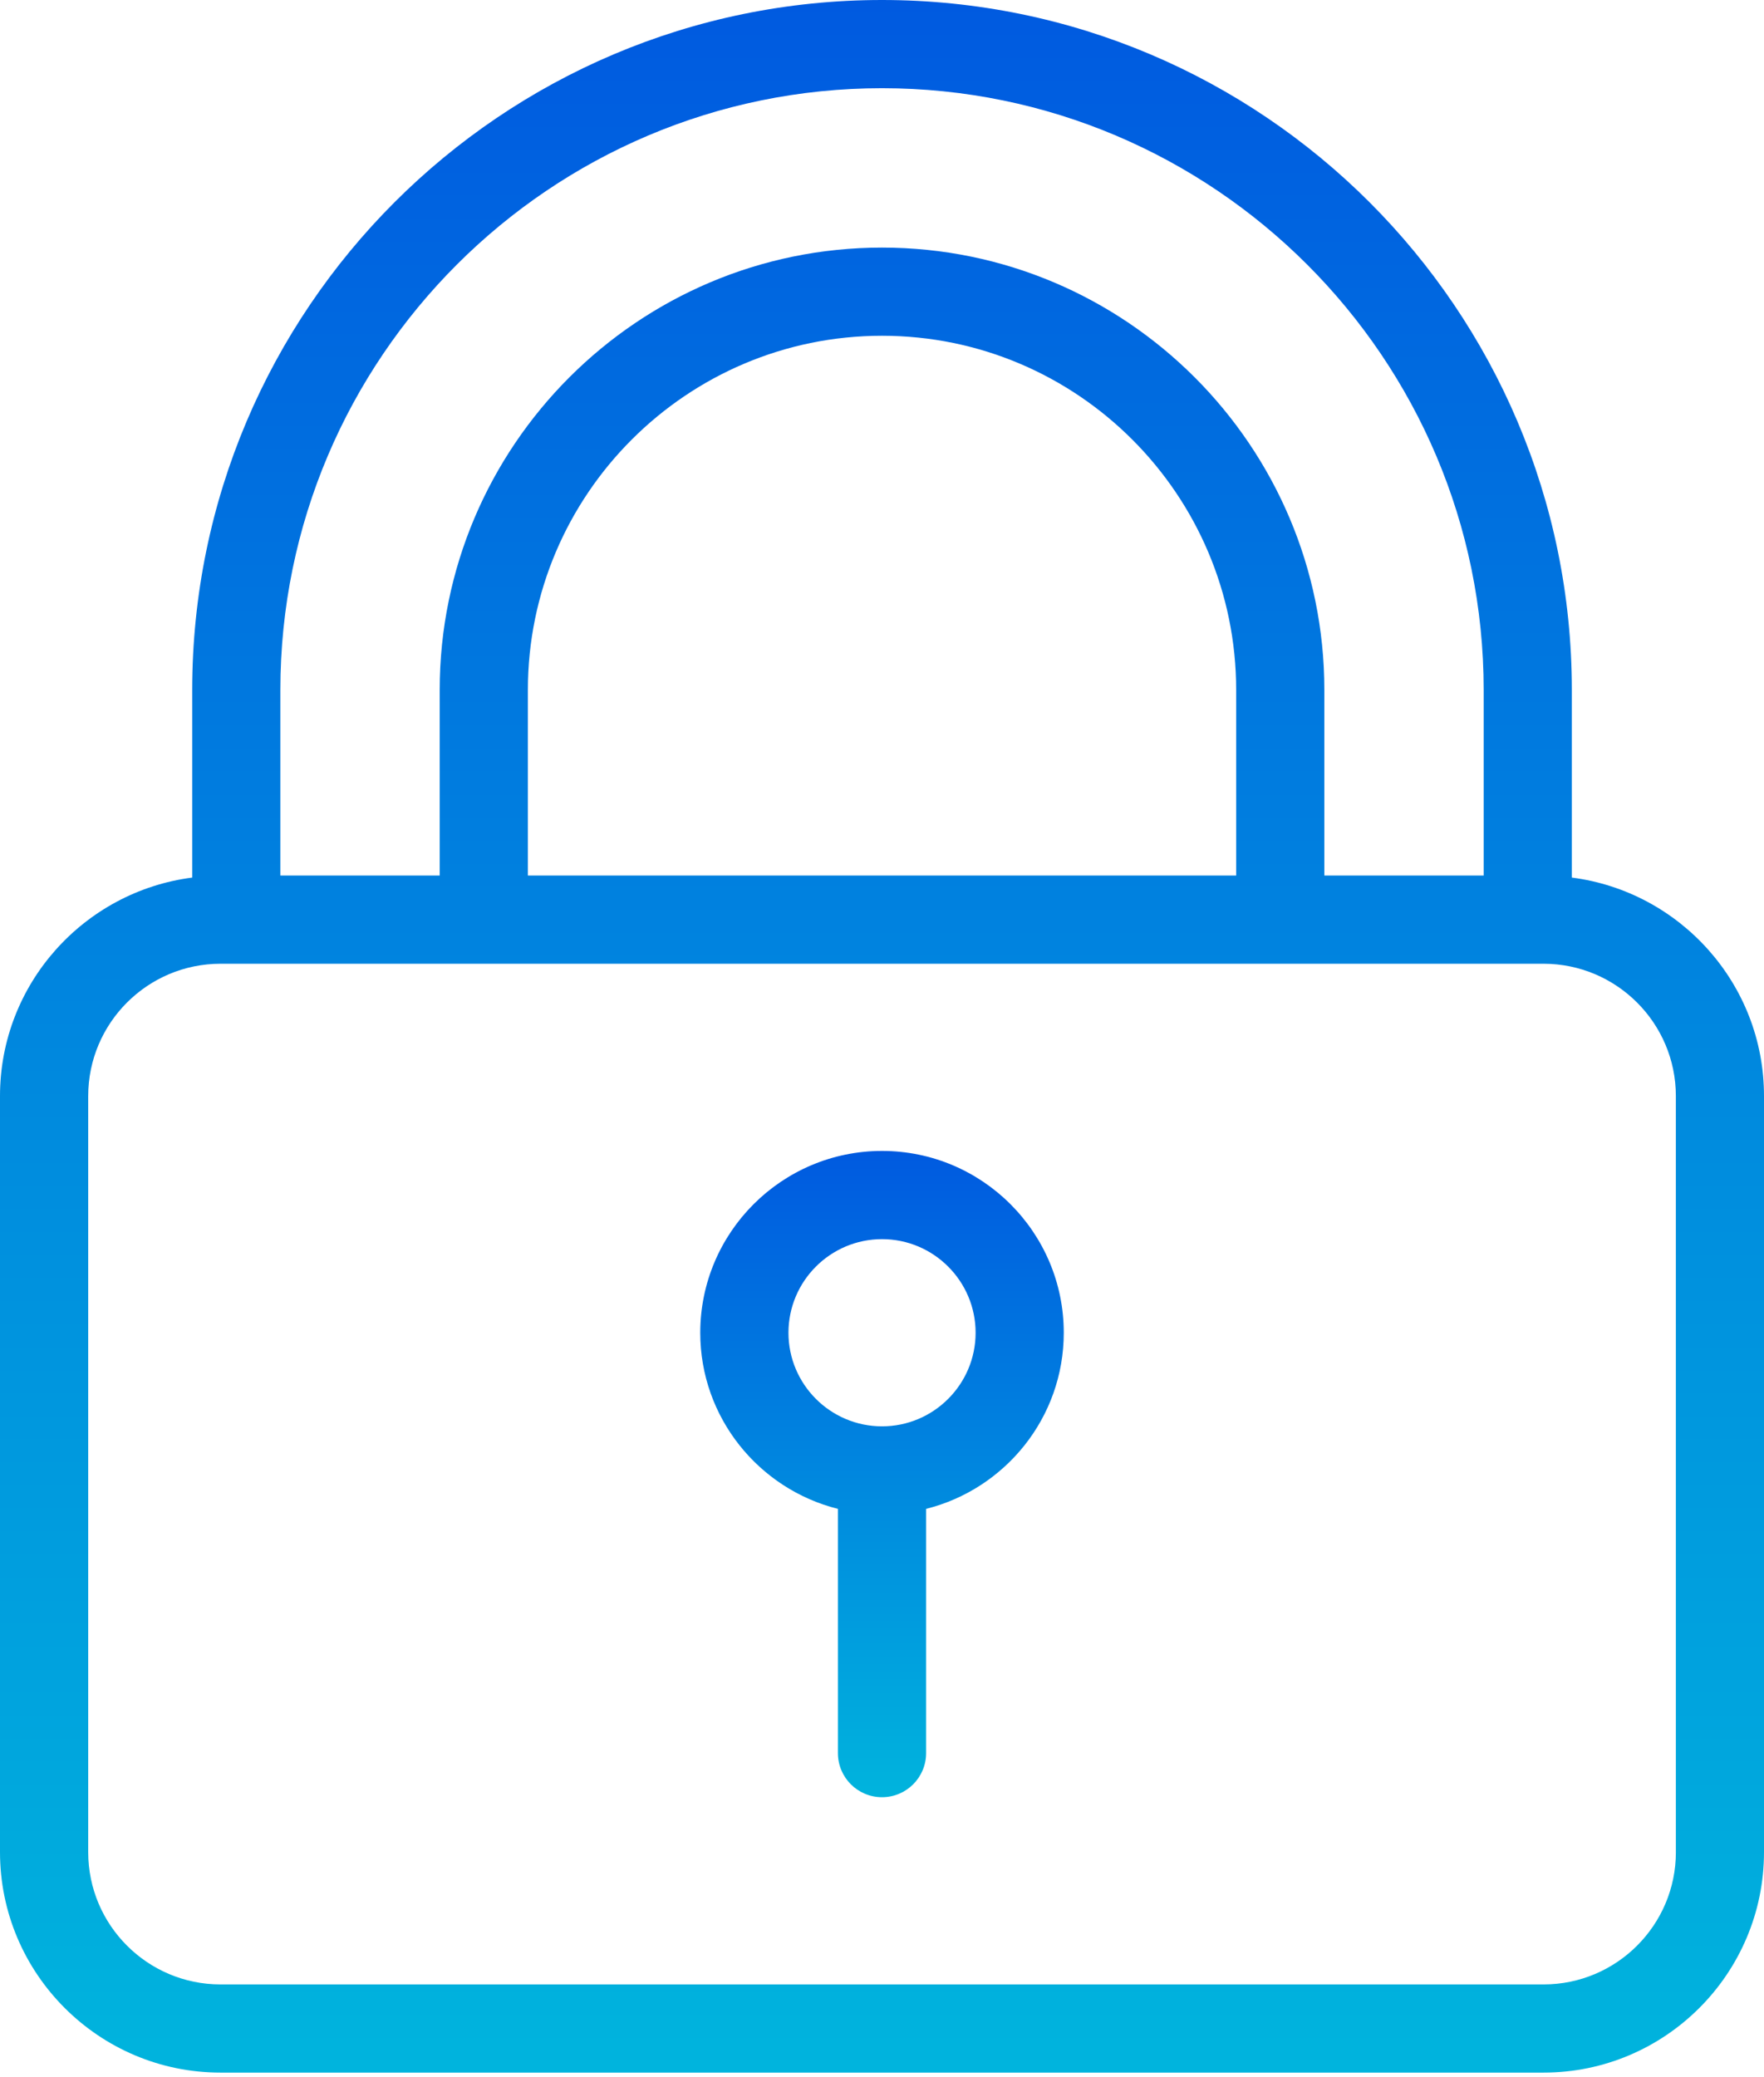
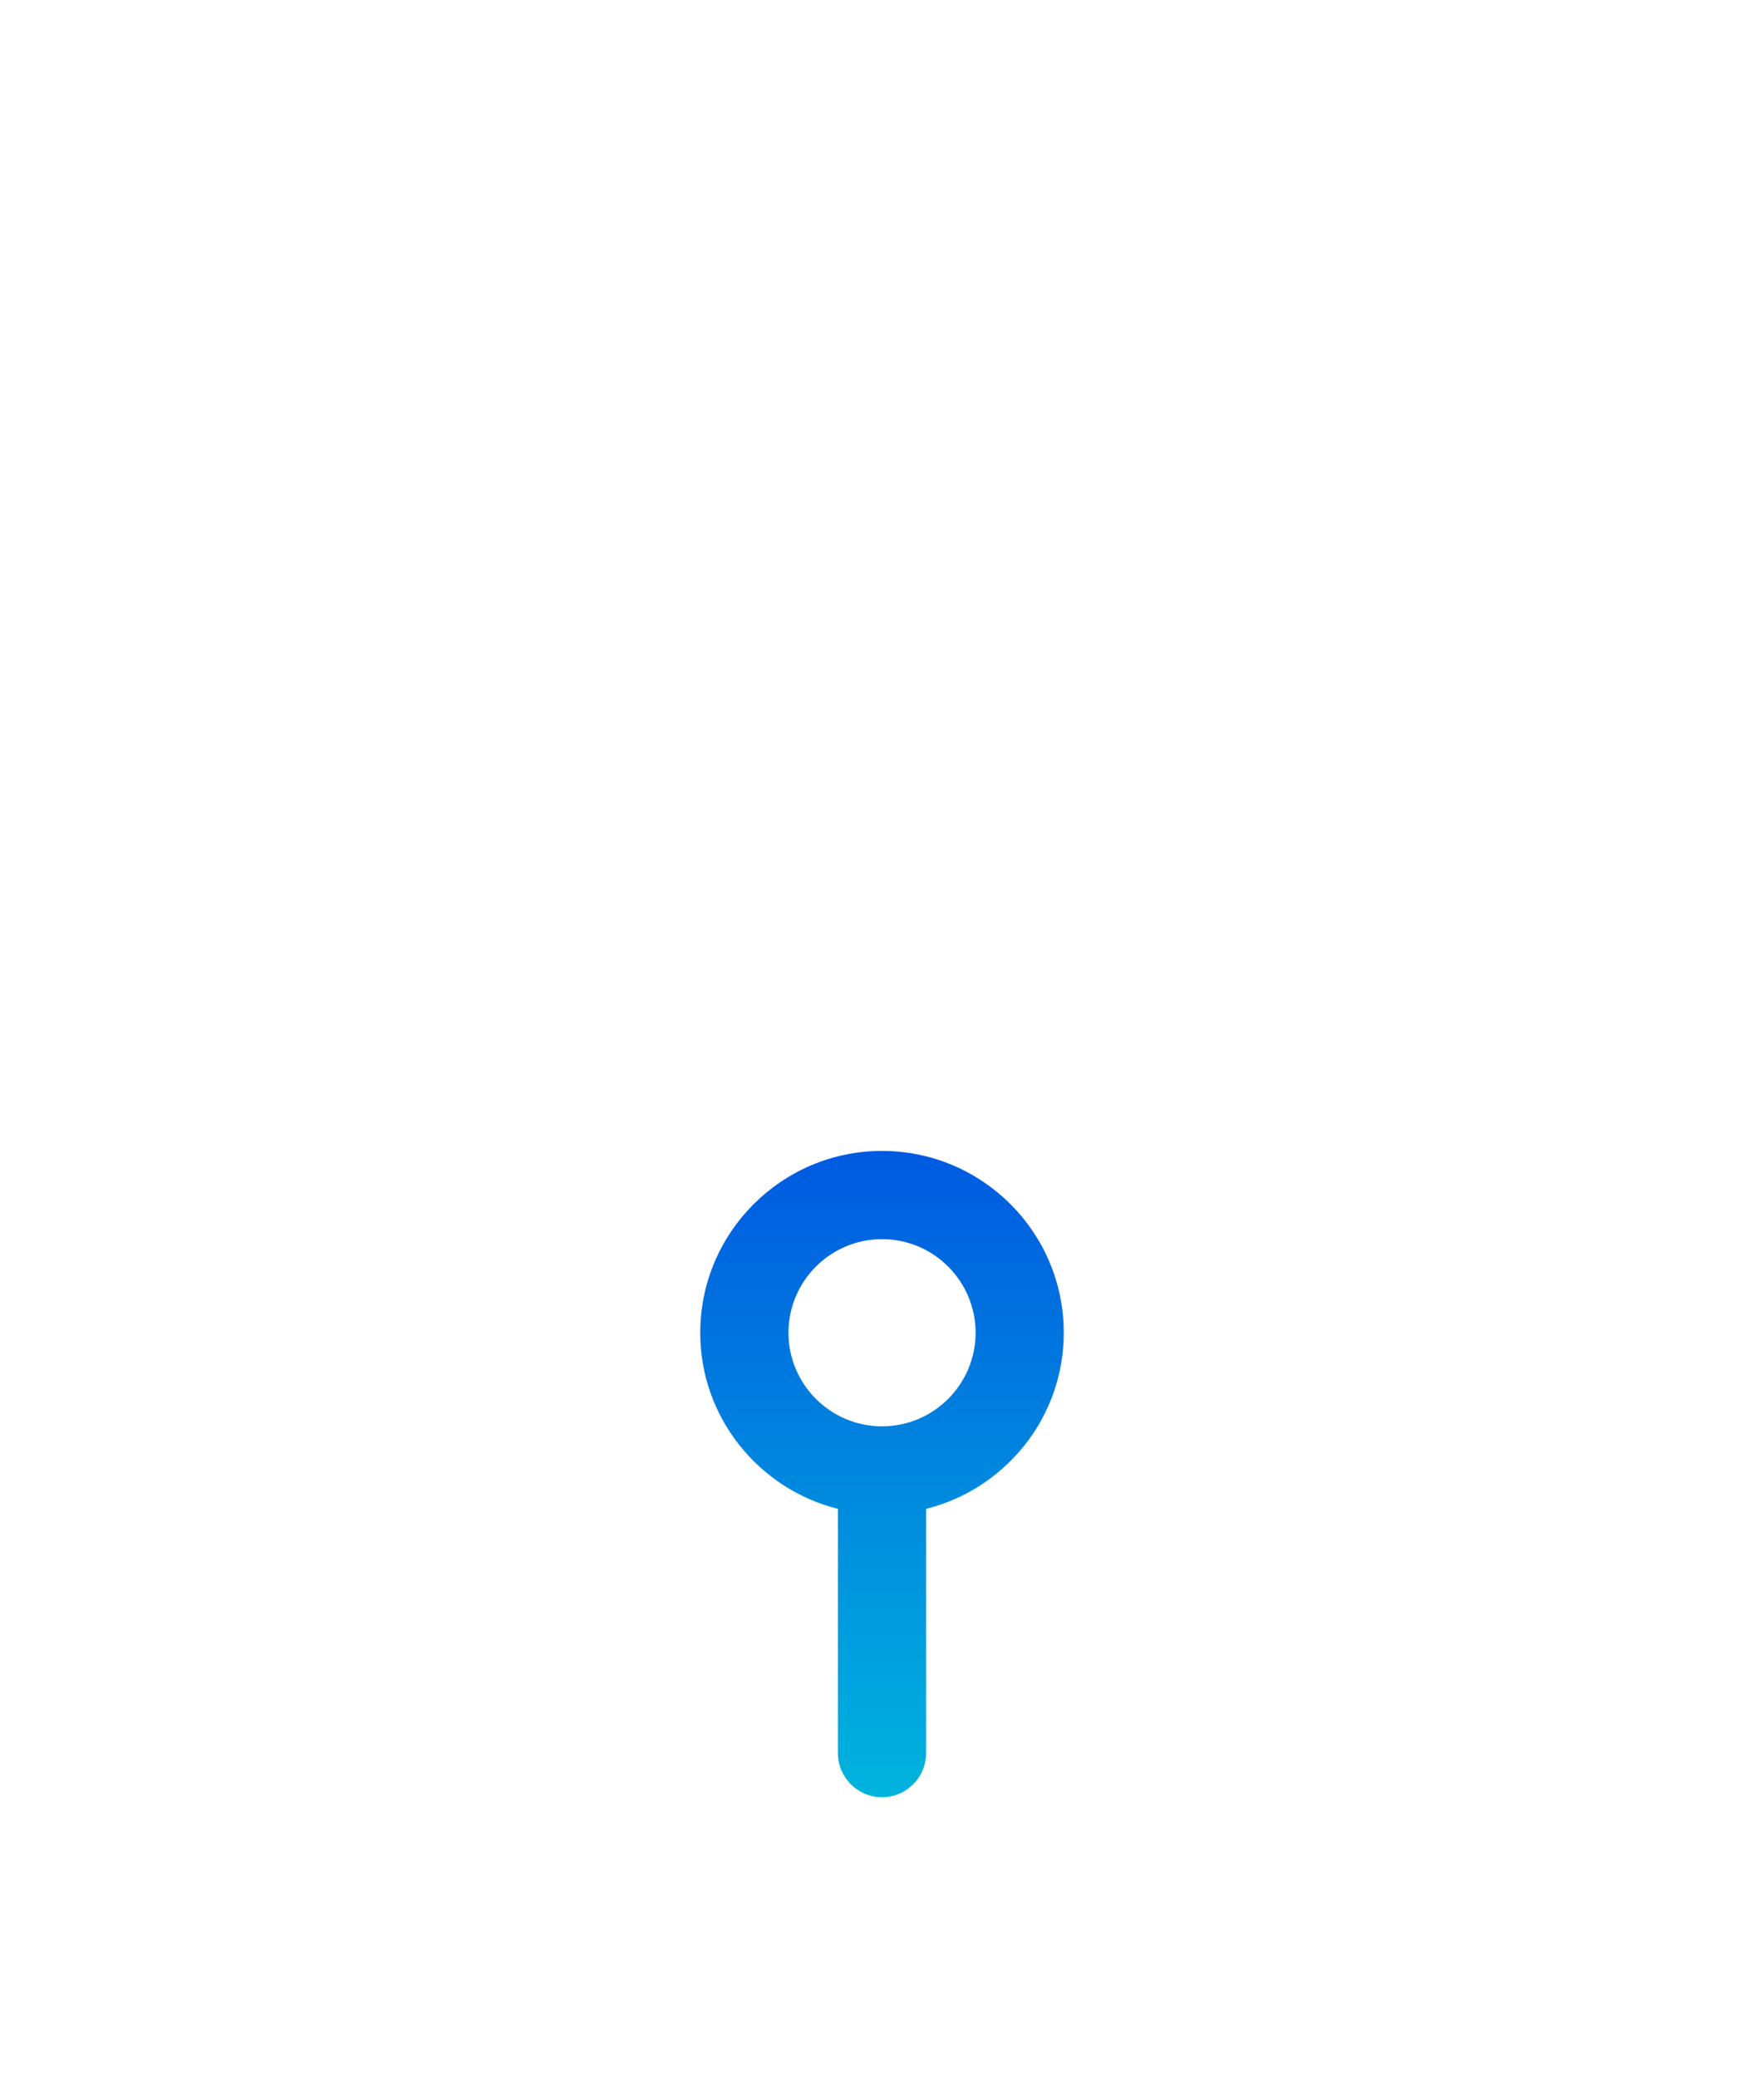
<svg xmlns="http://www.w3.org/2000/svg" width="237" height="279" viewBox="0 0 237 279" fill="none">
-   <path d="M211.182 117.881V92.679C211.182 41.573 169.61 0 118.503 0C67.397 0 25.824 41.573 25.824 92.679V117.881C11.282 119.753 0 132.185 0 147.226V248.789C0 265.116 13.289 278.406 29.62 278.406H207.384C223.714 278.406 237 265.116 237 248.789V147.229C237.009 132.185 225.724 119.756 211.182 117.881ZM37.669 92.679C37.669 48.109 73.933 11.848 118.503 11.848C163.073 11.848 199.337 48.109 199.337 92.679V117.612H177.931V92.679C177.931 59.913 151.272 33.258 118.503 33.258C85.734 33.258 59.075 59.913 59.075 92.679V117.612H37.669V92.679ZM166.083 92.679V117.612H70.923V92.679C70.923 66.447 92.265 45.102 118.503 45.102C144.742 45.102 166.083 66.444 166.083 92.679ZM225.161 248.792C225.161 258.592 217.187 266.561 207.387 266.561H29.623C19.823 266.561 11.851 258.592 11.851 248.792V147.229C11.851 137.429 19.823 129.457 29.623 129.457H207.384C217.184 129.457 225.158 137.429 225.158 147.229V248.792H225.161Z" fill="url(#paint0_linear_338_77)" />
  <path d="M118.505 154.6C105.039 154.6 94.082 165.554 94.082 179.026C94.082 190.441 101.973 200.027 112.578 202.682V235.49C112.578 238.763 115.229 241.414 118.502 241.414C121.774 241.414 124.425 238.763 124.425 235.49V202.682C135.033 200.027 142.921 190.441 142.921 179.026C142.927 165.554 131.973 154.6 118.505 154.6ZM118.505 191.595C111.572 191.595 105.933 185.952 105.933 179.026C105.933 172.091 111.572 166.451 118.505 166.451C125.437 166.451 131.076 172.091 131.076 179.026C131.076 185.949 125.437 191.595 118.505 191.595Z" fill="url(#paint1_linear_338_77)" />
  <defs>
    <linearGradient id="paint0_linear_338_77" x1="118.5" y1="0" x2="118.5" y2="278.406" gradientUnits="userSpaceOnUse">
      <stop stop-color="#005AE0" />
      <stop offset="1" stop-color="#00B4DD" />
    </linearGradient>
    <linearGradient id="paint1_linear_338_77" x1="118.502" y1="154.6" x2="118.502" y2="241.414" gradientUnits="userSpaceOnUse">
      <stop stop-color="#005AE0" />
      <stop offset="1" stop-color="#00B4DD" />
    </linearGradient>
  </defs>
</svg>